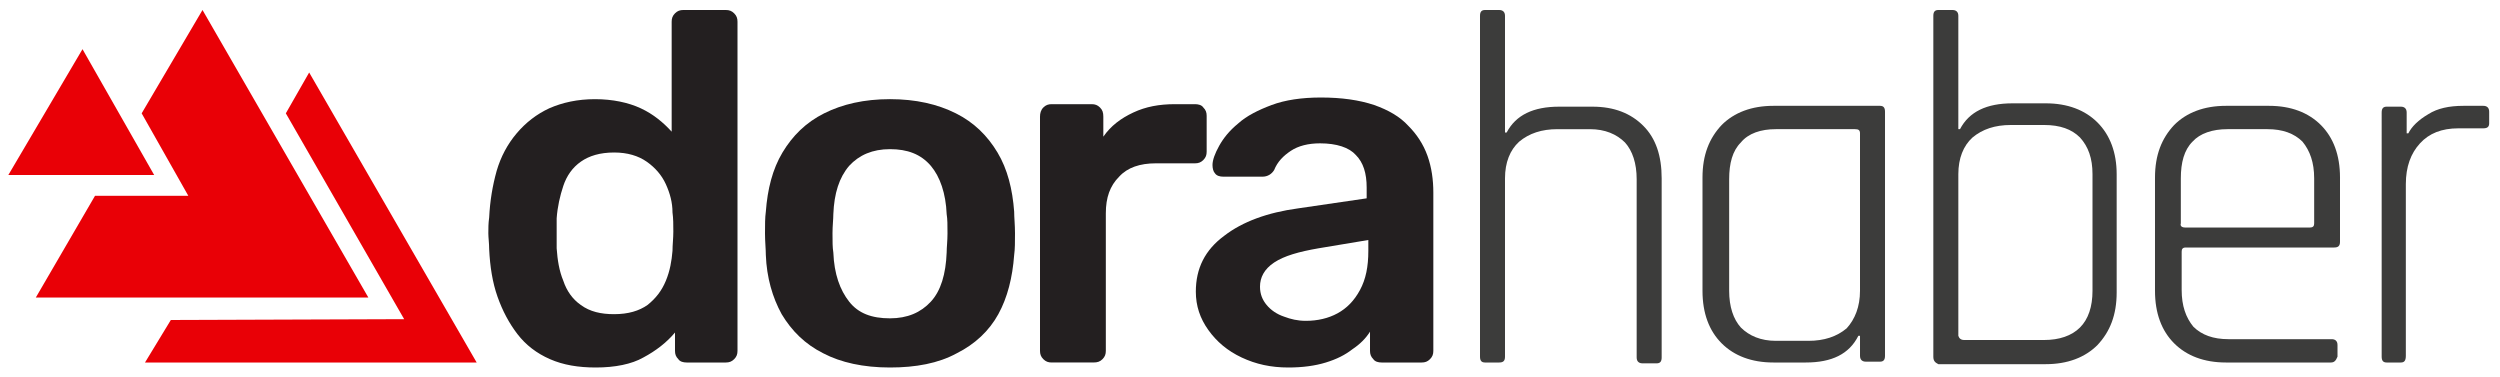
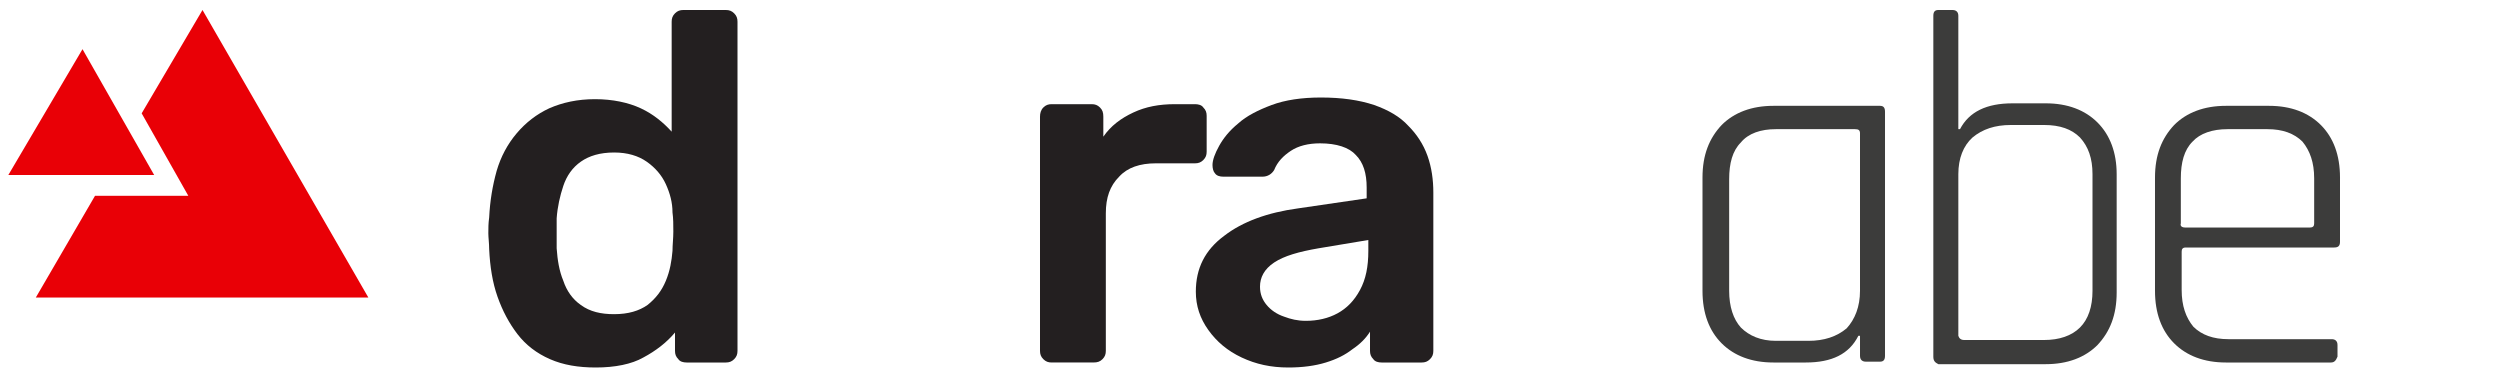
<svg xmlns="http://www.w3.org/2000/svg" version="1.1" id="katman_1" x="0px" y="0px" viewBox="0 0 300 45.2" style="enable-background:new 0 0 300 45.2;" xml:space="preserve">
  <style type="text/css">
	.st0{fill:#E90006;}
	.st1{fill:#231F20;}
	.st2{fill:#3C3C3B;}
</style>
-   <polygon class="st0" points="37.1,8.7 57.2,43.5 17.4,43.5 20.5,38.4 48.5,38.3 34.3,13.6 " />
  <g>
    <path class="st1" d="M71.5,44.1c-2.1,0-3.9-0.3-5.5-1s-2.9-1.7-3.9-3s-1.8-2.8-2.4-4.5c-0.6-1.7-0.9-3.6-1-5.7   c0-0.7-0.1-1.4-0.1-1.9c0-0.6,0-1.2,0.1-1.9c0.1-2,0.4-3.8,0.9-5.6c0.5-1.7,1.3-3.2,2.4-4.5c1.1-1.3,2.4-2.3,3.9-3   c1.6-0.7,3.4-1.1,5.5-1.1s4,0.4,5.5,1.1s2.7,1.7,3.7,2.8V2.6c0-0.4,0.1-0.7,0.4-1s0.6-0.4,1-0.4h5.1c0.4,0,0.7,0.1,1,0.4   s0.4,0.6,0.4,1v39.5c0,0.4-0.1,0.7-0.4,1s-0.6,0.4-1,0.4h-4.7c-0.4,0-0.8-0.1-1-0.4c-0.3-0.3-0.4-0.6-0.4-1v-2.2   c-1,1.2-2.3,2.2-3.8,3C75.8,43.7,73.8,44.1,71.5,44.1z M73.7,37.7c1.7,0,3-0.4,4-1.1c1-0.8,1.7-1.7,2.2-2.9s0.7-2.4,0.8-3.6   c0-0.7,0.1-1.5,0.1-2.3s0-1.6-0.1-2.3c0-1.2-0.3-2.3-0.8-3.4c-0.5-1.1-1.3-2-2.3-2.7s-2.3-1.1-3.9-1.1c-1.7,0-3,0.4-4,1.1   c-1,0.7-1.7,1.7-2.1,2.9s-0.7,2.5-0.8,3.9c0,1.2,0,2.4,0,3.6c0.1,1.4,0.3,2.7,0.8,3.9c0.4,1.2,1.1,2.2,2.1,2.9   C70.8,37.4,72.1,37.7,73.7,37.7z" />
-     <path class="st1" d="M106.8,44.1c-3.2,0-5.9-0.6-8-1.7c-2.2-1.1-3.8-2.7-5-4.7c-1.1-2-1.8-4.4-1.9-7.1c0-0.7-0.1-1.6-0.1-2.6   s0-1.9,0.1-2.6c0.2-2.7,0.8-5.1,2-7.1s2.8-3.6,5-4.7s4.8-1.7,7.9-1.7s5.7,0.6,7.9,1.7c2.2,1.1,3.8,2.7,5,4.7s1.8,4.4,2,7.1   c0,0.7,0.1,1.6,0.1,2.6s0,1.9-0.1,2.6c-0.2,2.7-0.8,5.1-1.9,7.1s-2.8,3.6-5,4.7C112.6,43.6,109.9,44.1,106.8,44.1z M106.8,38.2   c2.1,0,3.7-0.7,4.9-2c1.2-1.3,1.8-3.3,1.9-5.9c0-0.6,0.1-1.4,0.1-2.3c0-1,0-1.7-0.1-2.3c-0.1-2.5-0.8-4.5-1.9-5.8   c-1.2-1.4-2.8-2-4.9-2s-3.7,0.7-4.9,2c-1.2,1.4-1.8,3.3-1.9,5.8c0,0.6-0.1,1.4-0.1,2.3c0,1,0,1.7,0.1,2.3c0.1,2.6,0.8,4.5,1.9,5.9   S104.6,38.2,106.8,38.2z" />
    <path class="st1" d="M126.2,43.5c-0.4,0-0.7-0.1-1-0.4c-0.3-0.3-0.4-0.6-0.4-1V14c0-0.4,0.1-0.8,0.4-1.1c0.3-0.3,0.6-0.4,1-0.4h4.8   c0.4,0,0.7,0.1,1,0.4s0.4,0.6,0.4,1.1v2.4c0.9-1.3,2.1-2.2,3.6-2.9c1.5-0.7,3.1-1,5-1h2.4c0.4,0,0.8,0.1,1,0.4   c0.3,0.3,0.4,0.6,0.4,1v4.3c0,0.4-0.1,0.7-0.4,1c-0.3,0.3-0.6,0.4-1,0.4h-4.7c-1.9,0-3.4,0.5-4.4,1.6c-1.1,1.1-1.6,2.5-1.6,4.4   v16.5c0,0.4-0.1,0.7-0.4,1c-0.3,0.3-0.6,0.4-1.1,0.4H126.2z" />
    <path class="st1" d="M154.6,44.1c-2.1,0-3.9-0.4-5.6-1.2s-3-1.9-4-3.3c-1-1.4-1.5-2.9-1.5-4.6c0-2.8,1.1-5,3.4-6.7   c2.2-1.7,5.2-2.8,8.9-3.3l8.2-1.2v-1.3c0-1.7-0.4-3-1.3-3.9c-0.8-0.9-2.3-1.4-4.3-1.4c-1.4,0-2.6,0.3-3.5,0.9   c-0.9,0.6-1.6,1.3-2,2.3c-0.3,0.5-0.8,0.8-1.4,0.8h-4.7c-0.4,0-0.8-0.1-1-0.4c-0.2-0.2-0.3-0.6-0.3-1c0-0.6,0.3-1.4,0.8-2.3   c0.5-0.9,1.2-1.8,2.3-2.7c1-0.9,2.4-1.6,4-2.2s3.6-0.9,5.9-0.9c2.5,0,4.6,0.3,6.4,0.9c1.7,0.6,3.1,1.4,4.1,2.5c1,1,1.8,2.2,2.3,3.6   c0.5,1.4,0.7,2.9,0.7,4.4v19c0,0.4-0.1,0.7-0.4,1c-0.3,0.3-0.6,0.4-1,0.4h-4.8c-0.4,0-0.8-0.1-1-0.4c-0.3-0.3-0.4-0.6-0.4-1v-2.3   c-0.5,0.8-1.2,1.5-2.1,2.1c-0.9,0.7-1.9,1.2-3.2,1.6C157.8,43.9,156.3,44.1,154.6,44.1z M156.7,38.5c1.4,0,2.7-0.3,3.8-0.9   c1.1-0.6,2-1.5,2.7-2.8s1-2.8,1-4.7v-1.3l-6,1c-2.3,0.4-4.1,0.9-5.3,1.7s-1.7,1.8-1.7,2.9c0,0.9,0.3,1.6,0.8,2.2   c0.5,0.6,1.2,1.1,2.1,1.4C154.9,38.3,155.7,38.5,156.7,38.5z" />
  </g>
  <polygon class="st0" points="24.3,1.2 17,13.6 22.6,23.5 11.4,23.5 4.3,35.7 44.2,35.7 " />
  <polygon class="st0" points="9.9,5.9 1,21 18.5,21 " />
  <g>
-     <path class="st2" d="M179.9,43.5h-1.7c-0.4,0-0.6-0.2-0.6-0.7V1.9c0-0.5,0.2-0.7,0.6-0.7h1.7c0.4,0,0.7,0.2,0.7,0.7v14h0.2   c1.1-2.1,3.2-3.1,6.3-3.1h4c2.6,0,4.6,0.8,6.1,2.3s2.2,3.6,2.2,6.3v21.5c0,0.5-0.2,0.7-0.6,0.7h-1.7c-0.4,0-0.7-0.2-0.7-0.7V21.5   c0-1.9-0.5-3.4-1.4-4.4c-1-1-2.4-1.6-4.2-1.6h-3.9c-1.9,0-3.4,0.5-4.6,1.5c-1.1,1-1.7,2.5-1.7,4.4v21.4   C180.6,43.3,180.4,43.5,179.9,43.5z" />
    <path class="st2" d="M216.7,43.5h-3.9c-2.6,0-4.7-0.8-6.2-2.3s-2.3-3.6-2.3-6.3V21.3c0-2.7,0.8-4.7,2.3-6.3   c1.5-1.5,3.6-2.3,6.2-2.3h12.8c0.4,0,0.6,0.2,0.6,0.7v29.3c0,0.5-0.2,0.7-0.6,0.7h-1.7c-0.4,0-0.7-0.2-0.7-0.7v-2.4H223   C221.9,42.5,219.8,43.5,216.7,43.5z M223.2,34.9V16c0-0.4-0.2-0.5-0.6-0.5h-9.5c-1.8,0-3.3,0.5-4.2,1.6c-1,1-1.4,2.5-1.4,4.4v13.4   c0,1.9,0.5,3.4,1.4,4.4c1,1,2.4,1.6,4.2,1.6h3.9c1.9,0,3.4-0.5,4.6-1.5C222.6,38.3,223.2,36.8,223.2,34.9z" />
    <path class="st2" d="M232,42.8V1.9c0-0.5,0.2-0.7,0.6-0.7h1.7c0.4,0,0.7,0.2,0.7,0.7v13.6h0.2c1.1-2.1,3.2-3.1,6.3-3.1h4   c2.6,0,4.7,0.8,6.2,2.3s2.3,3.6,2.3,6.2v14.2c0,2.7-0.8,4.7-2.3,6.3c-1.5,1.5-3.6,2.3-6.2,2.3h-12.9C232.2,43.5,232,43.3,232,42.8z    M235.7,40.8h9.6c1.8,0,3.3-0.5,4.3-1.5s1.5-2.5,1.5-4.4v-14c0-1.9-0.5-3.3-1.5-4.4c-1-1-2.4-1.5-4.3-1.5h-4   c-1.9,0-3.4,0.5-4.6,1.5c-1.1,1-1.7,2.5-1.7,4.4v19.4C235.1,40.6,235.3,40.8,235.7,40.8z" />
    <path class="st2" d="M279.7,43.5h-12.6c-2.6,0-4.7-0.8-6.2-2.3s-2.3-3.6-2.3-6.3V21.3c0-2.7,0.8-4.7,2.3-6.3   c1.5-1.5,3.6-2.3,6.2-2.3h5.2c2.6,0,4.7,0.8,6.2,2.3s2.3,3.6,2.3,6.3V29c0,0.5-0.2,0.7-0.7,0.7h-17.8c-0.4,0-0.5,0.2-0.5,0.5v4.6   c0,1.9,0.5,3.3,1.4,4.4c1,1,2.4,1.5,4.2,1.5h12.4c0.4,0,0.7,0.2,0.7,0.7v1.4C280.3,43.3,280.1,43.5,279.7,43.5z M262.2,27.3h15   c0.4,0,0.5-0.2,0.5-0.5v-5.4c0-1.9-0.5-3.3-1.4-4.4c-1-1-2.4-1.5-4.2-1.5h-4.8c-1.8,0-3.3,0.5-4.2,1.5c-1,1-1.4,2.5-1.4,4.4v5.4   C261.6,27.1,261.8,27.3,262.2,27.3z" />
-     <path class="st2" d="M288.1,43.5h-1.7c-0.4,0-0.6-0.2-0.6-0.7V13.5c0-0.5,0.2-0.7,0.6-0.7h1.7c0.4,0,0.7,0.2,0.7,0.7V16h0.2   c0.4-0.8,1.2-1.6,2.4-2.3c1.1-0.7,2.5-1,4.2-1h2.4c0.4,0,0.7,0.2,0.7,0.7v1.4c0,0.4-0.2,0.6-0.7,0.6h-3c-2,0-3.5,0.6-4.6,1.8   s-1.7,2.8-1.7,4.9v20.6C288.7,43.3,288.5,43.5,288.1,43.5z" />
  </g>
</svg>